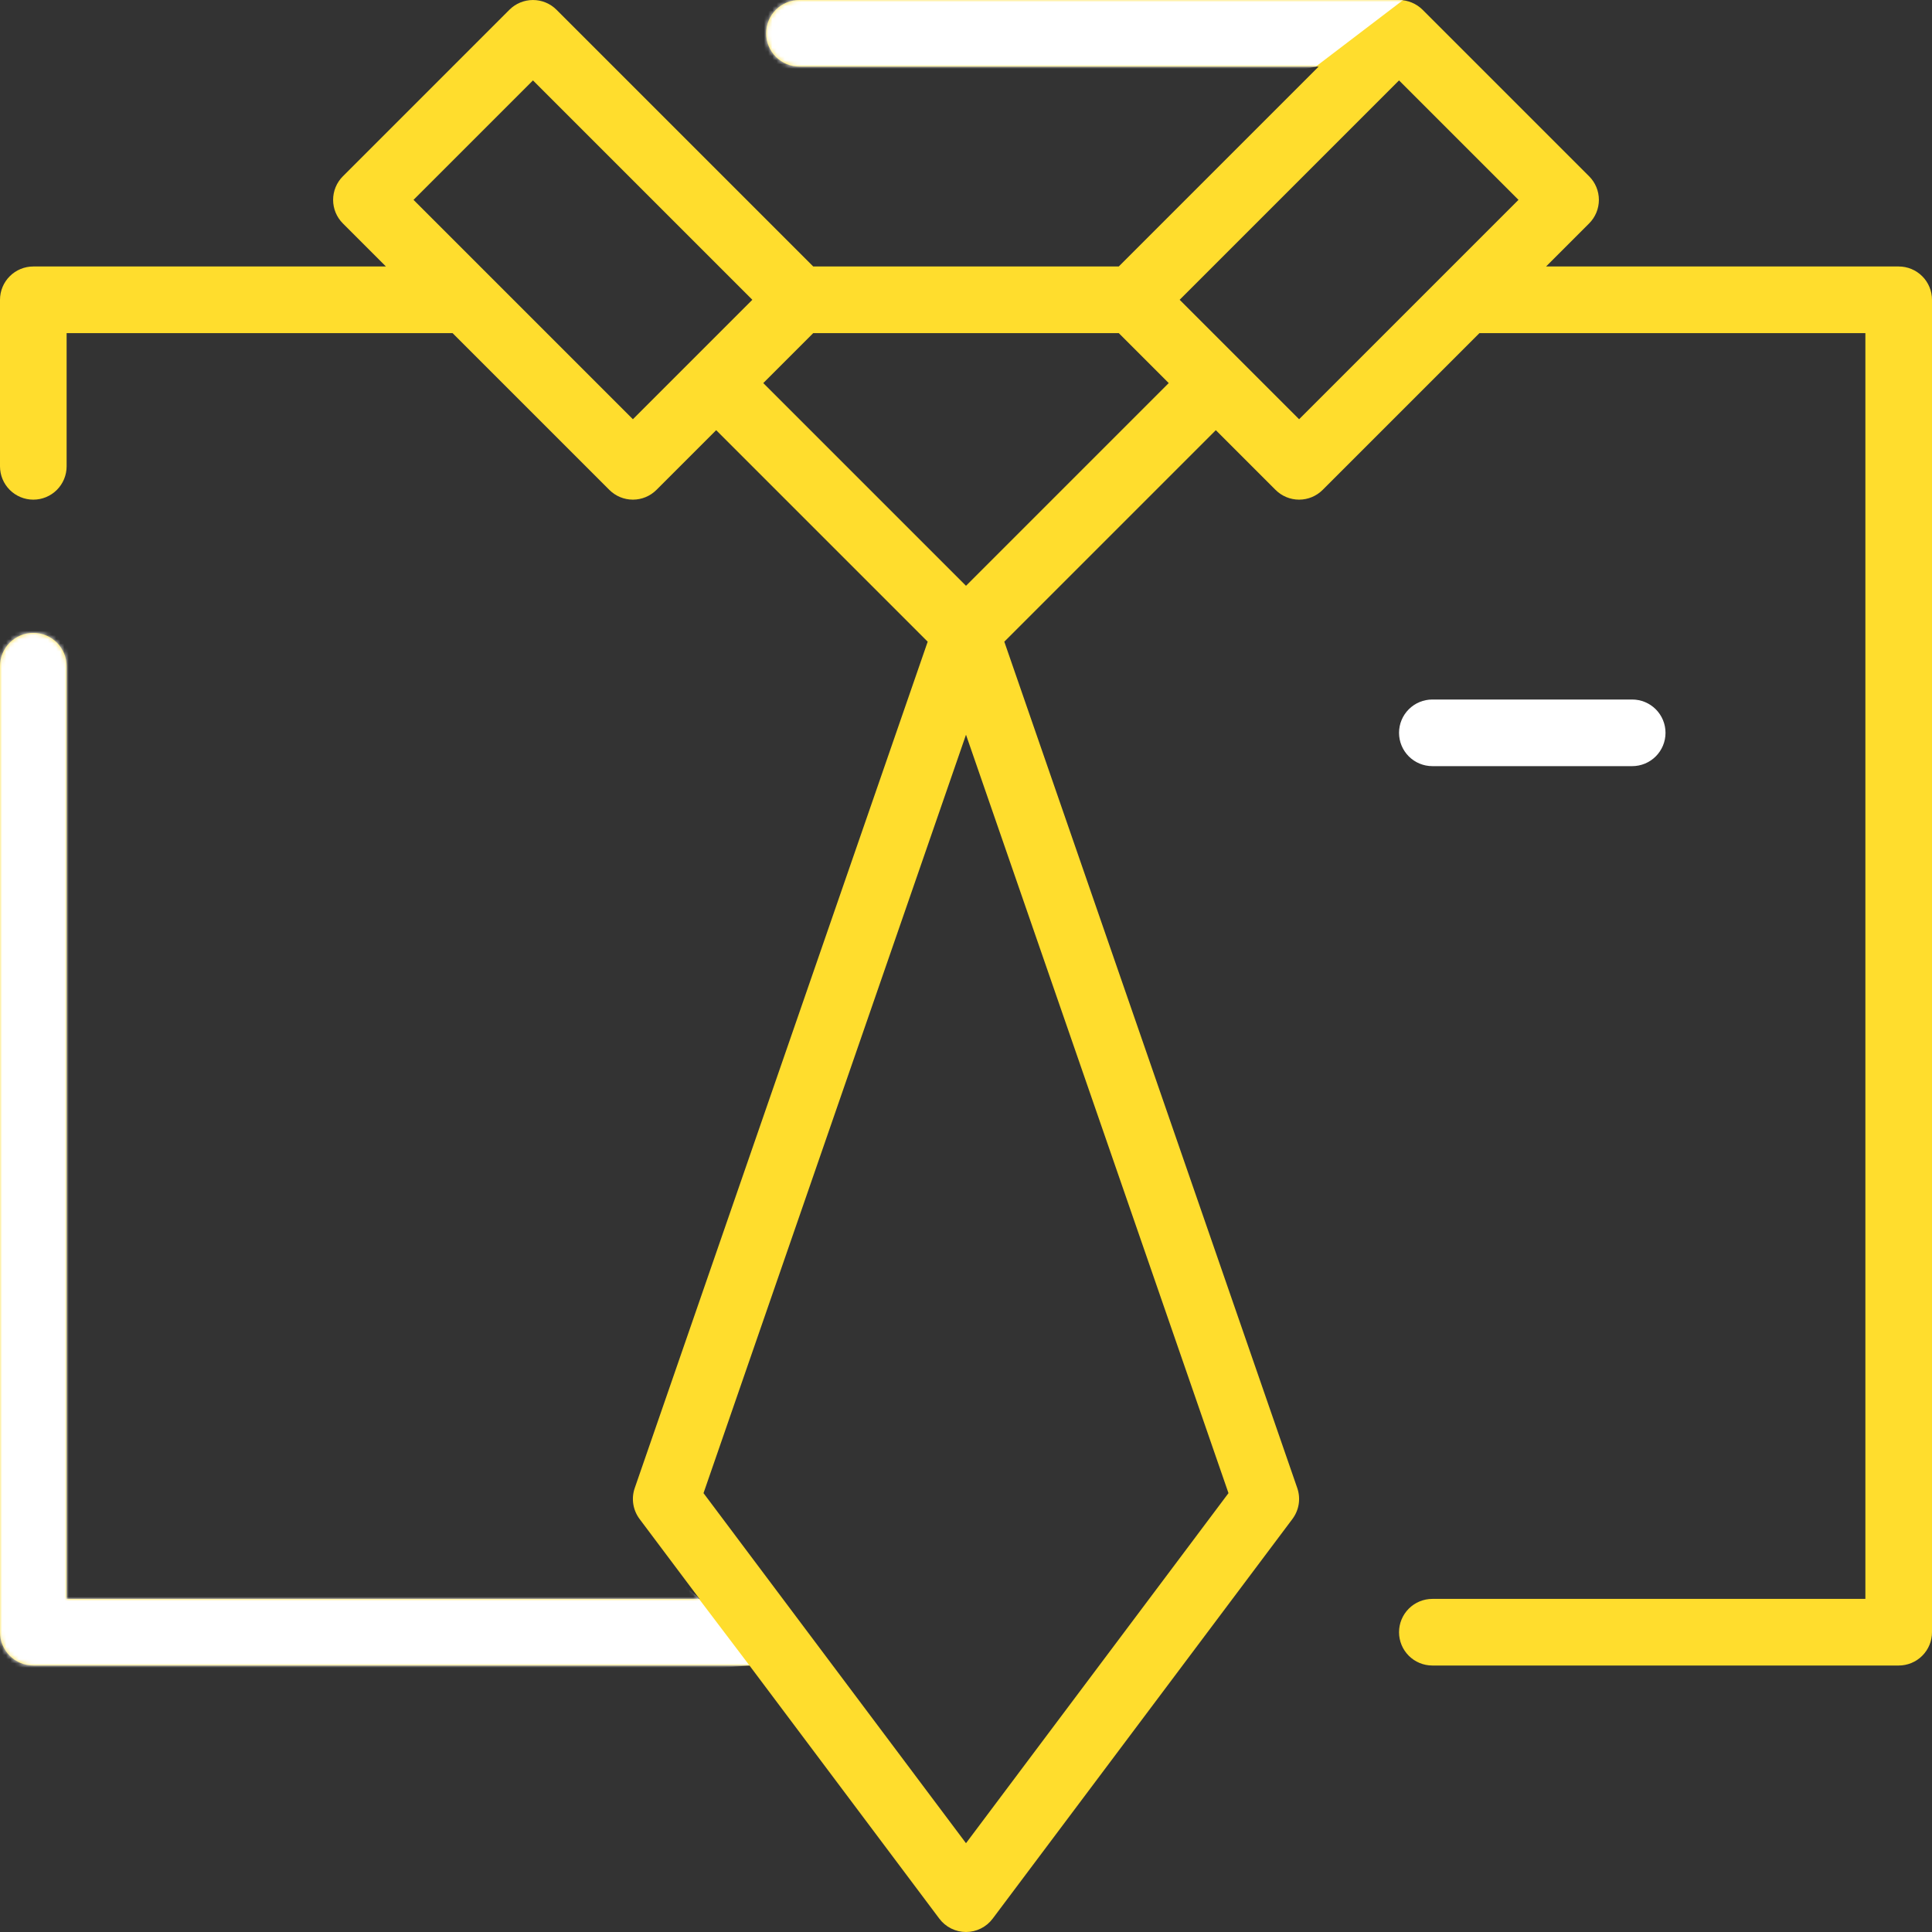
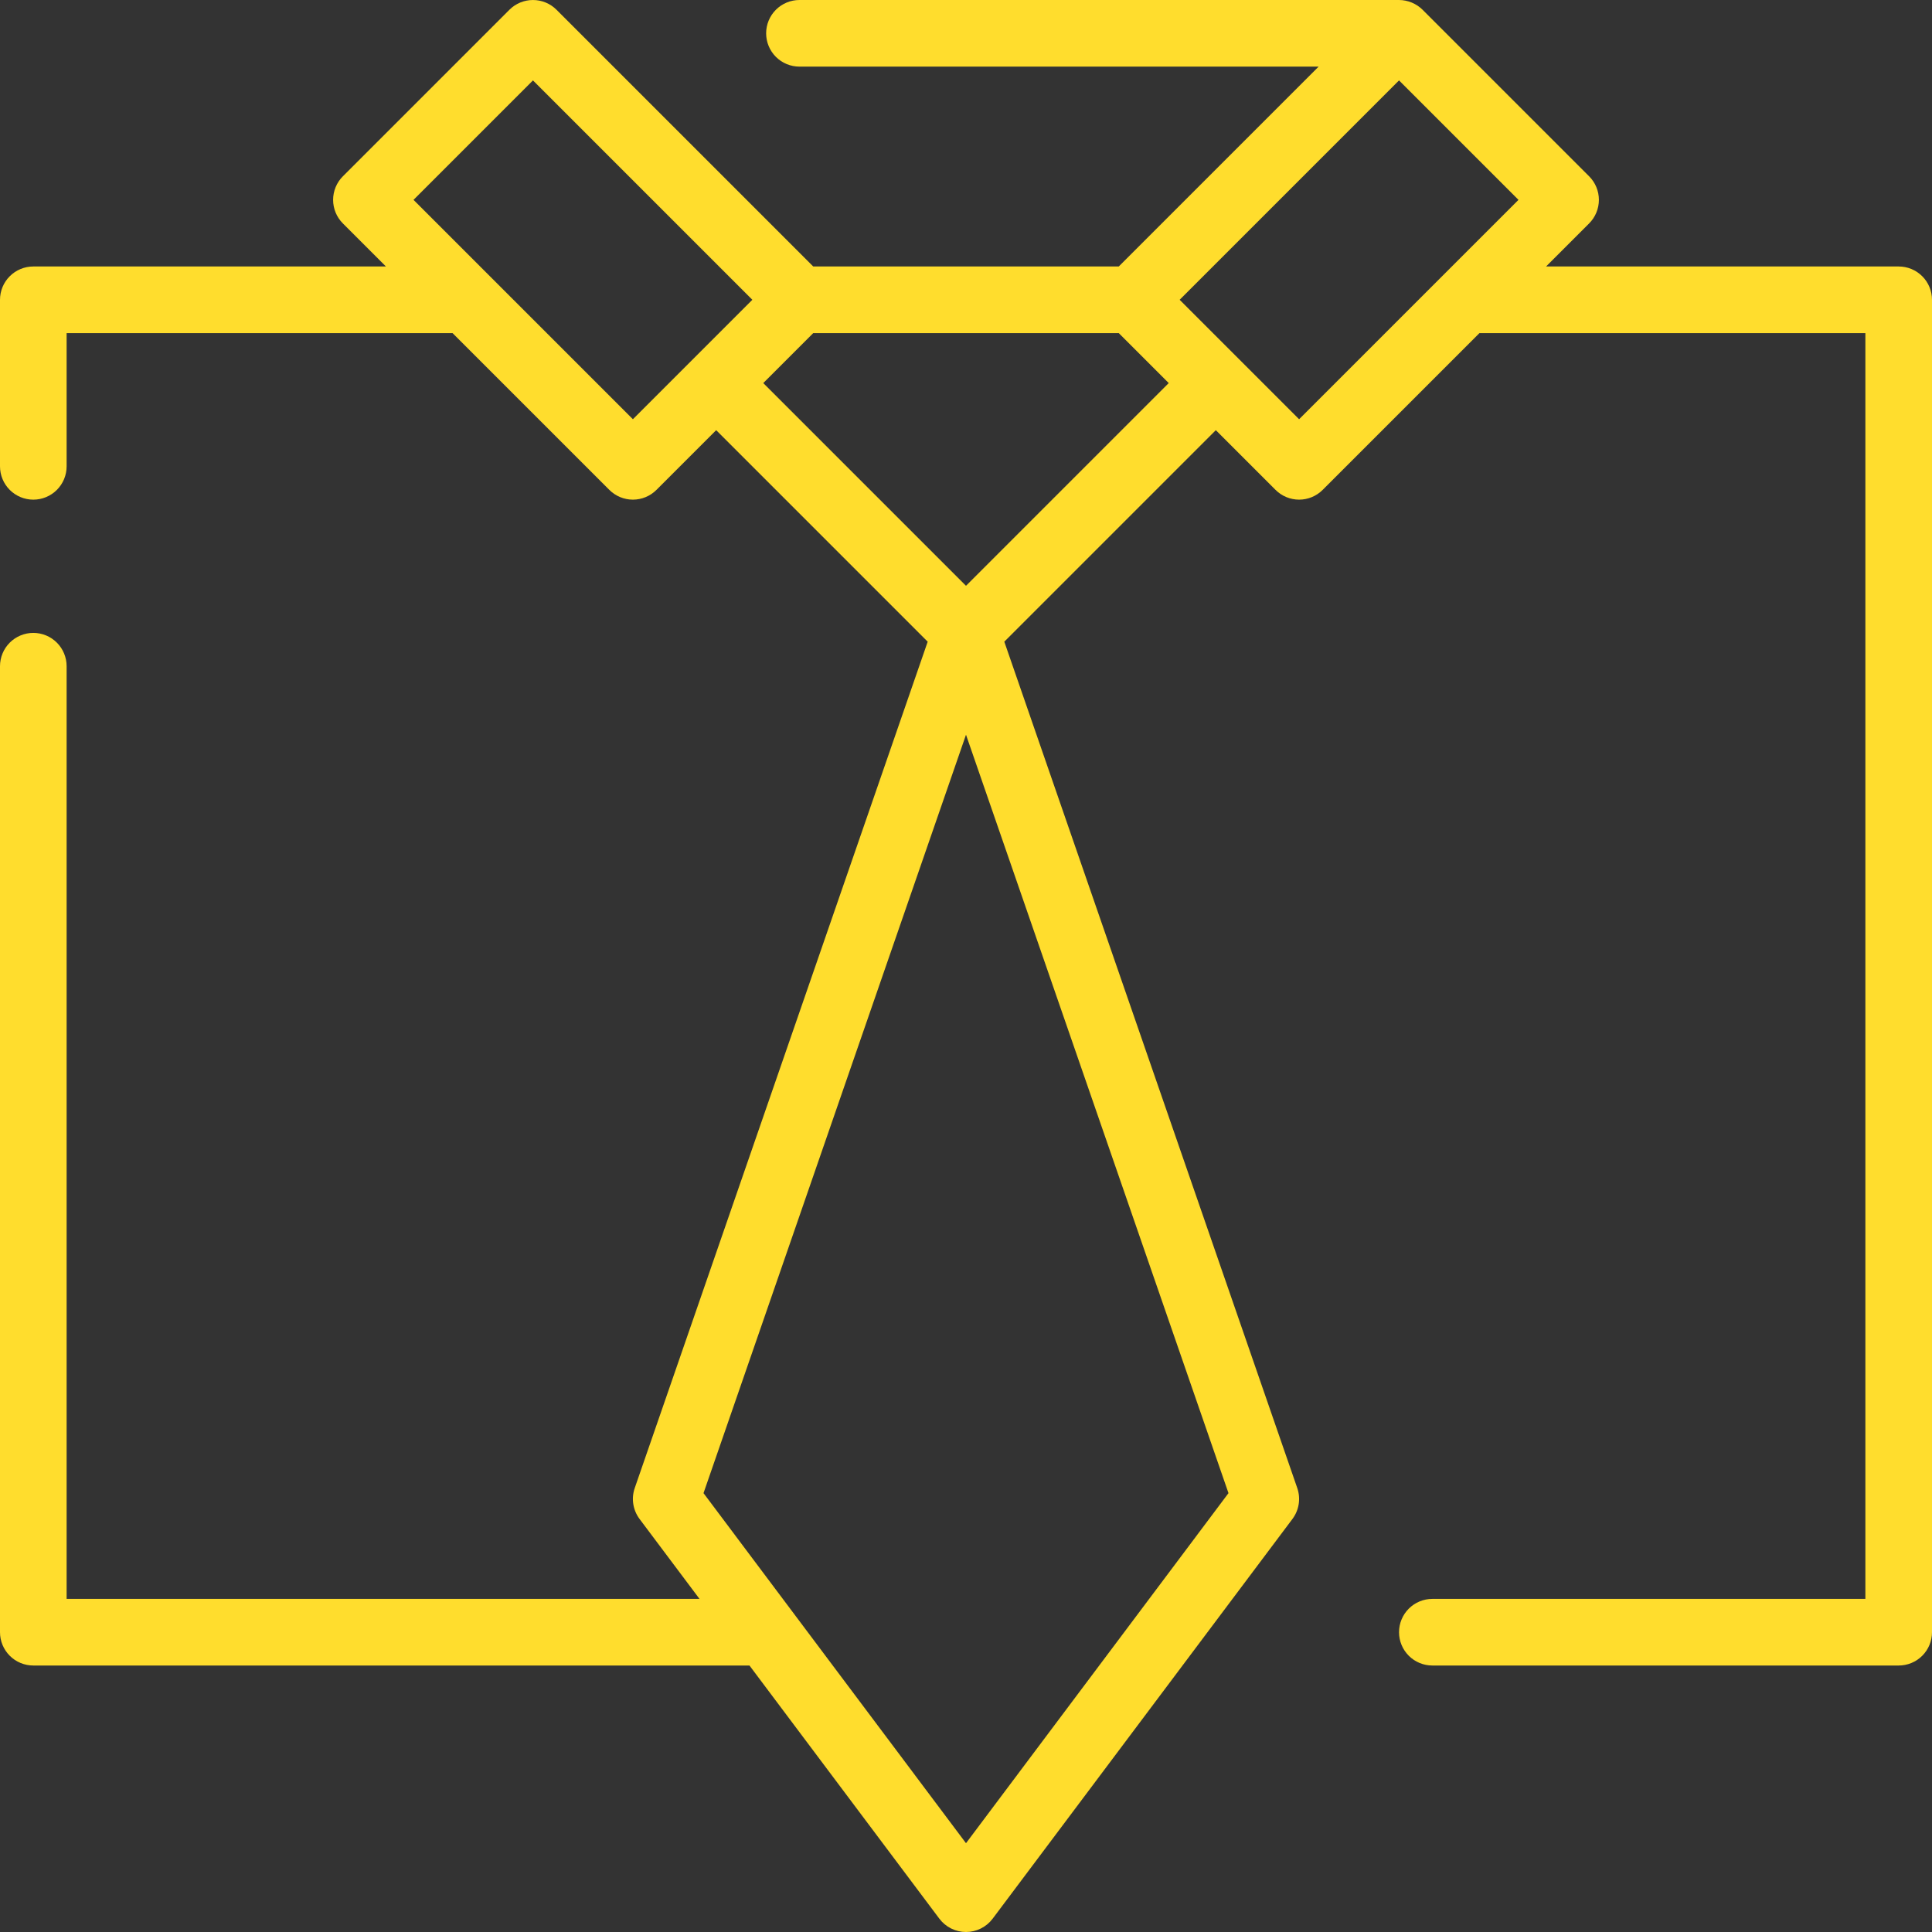
<svg xmlns="http://www.w3.org/2000/svg" width="464" height="464" viewBox="0 0 464 464" fill="none">
  <rect x="0" y="0" width="464" height="464" fill="#333333" stroke="none" />
  <path d="M456 64H371.312L381.656 53.656C383.156 52.156 383.998 50.121 383.998 48C383.998 45.879 383.156 43.844 381.656 42.344L341.656 2.344C340.15 0.853 338.119 0.012 336 0H192C189.878 0 187.843 0.843 186.343 2.343C184.843 3.843 184 5.878 184 8C184 10.122 184.843 12.157 186.343 13.657C187.843 15.157 189.878 16 192 16H316.688L268.688 64H195.312L133.656 2.344C132.156 0.844 130.121 0.002 128 0.002C125.879 0.002 123.844 0.844 122.344 2.344L82.344 42.344C80.844 43.844 80.002 45.879 80.002 48C80.002 50.121 80.844 52.156 82.344 53.656L92.688 64H8C5.878 64 3.843 64.843 2.343 66.343C0.843 67.843 0 69.878 0 72V112C0 114.122 0.843 116.157 2.343 117.657C3.843 119.157 5.878 120 8 120C10.122 120 12.157 119.157 13.657 117.657C15.157 116.157 16 114.122 16 112V80H108.688L146.344 117.656C147.844 119.156 149.879 119.998 152 119.998C154.121 119.998 156.156 119.156 157.656 117.656L172 103.312L222.8 154.112L152.44 357.384C152.013 358.621 151.895 359.944 152.097 361.236C152.3 362.529 152.815 363.753 153.6 364.8L168 384H16V160C16 157.878 15.157 155.843 13.657 154.343C12.157 152.843 10.122 152 8 152C5.878 152 3.843 152.843 2.343 154.343C0.843 155.843 0 157.878 0 160V392C0 394.122 0.843 396.157 2.343 397.657C3.843 399.157 5.878 400 8 400H180L225.6 460.8C226.345 461.794 227.311 462.6 228.422 463.155C229.533 463.711 230.758 464 232 464C233.242 464 234.467 463.711 235.578 463.155C236.689 462.6 237.655 461.794 238.4 460.8L310.4 364.8C311.185 363.753 311.7 362.529 311.903 361.236C312.105 359.944 311.987 358.621 311.56 357.384L241.2 154.112L292 103.312L306.344 117.656C307.844 119.156 309.879 119.998 312 119.998C314.121 119.998 316.156 119.156 317.656 117.656L355.312 80H448V384H344C341.878 384 339.843 384.843 338.343 386.343C336.843 387.843 336 389.878 336 392C336 394.122 336.843 396.157 338.343 397.657C339.843 399.157 341.878 400 344 400H456C458.122 400 460.157 399.157 461.657 397.657C463.157 396.157 464 394.122 464 392V72C464 69.878 463.157 67.843 461.657 66.343C460.157 64.843 458.122 64 456 64ZM152 100.688L117.664 66.352L117.648 66.336L99.312 48L128 19.312L180.688 72L152 100.688ZM232 442.672L168.96 358.6L232 176.456L295.04 358.6L232 442.672ZM232 140.688L183.312 92L195.312 80H268.688L280.688 92L232 140.688ZM312 100.688L283.312 72L336 19.312L364.688 48L346.352 66.336L346.336 66.352L312 100.688Z" fill="#FFDD2D" />
-   <path d="M344 184H392C394.122 184 396.157 183.157 397.657 181.657C399.157 180.157 400 178.122 400 176C400 173.878 399.157 171.843 397.657 170.343C396.157 168.843 394.122 168 392 168H344C341.878 168 339.843 168.843 338.343 170.343C336.843 171.843 336 173.878 336 176C336 178.122 336.843 180.157 338.343 181.657C339.843 183.157 341.878 184 344 184Z" fill="white" />
  <mask id="mask0_5356_209" style="mask-type:alpha" maskUnits="userSpaceOnUse" x="0" y="0" width="464" height="464">
-     <path d="M456 64H371.312L381.656 53.656C383.156 52.156 383.998 50.121 383.998 48C383.998 45.879 383.156 43.844 381.656 42.344L341.656 2.344C340.15 0.853 338.119 0.012 336 0H192C189.878 0 187.843 0.843 186.343 2.343C184.843 3.843 184 5.878 184 8C184 10.122 184.843 12.157 186.343 13.657C187.843 15.157 189.878 16 192 16H316.688L268.688 64H195.312L133.656 2.344C132.156 0.844 130.121 0.002 128 0.002C125.879 0.002 123.844 0.844 122.344 2.344L82.344 42.344C80.844 43.844 80.002 45.879 80.002 48C80.002 50.121 80.844 52.156 82.344 53.656L92.688 64H8C5.878 64 3.843 64.843 2.343 66.343C0.843 67.843 0 69.878 0 72V112C0 114.122 0.843 116.157 2.343 117.657C3.843 119.157 5.878 120 8 120C10.122 120 12.157 119.157 13.657 117.657C15.157 116.157 16 114.122 16 112V80H108.688L146.344 117.656C147.844 119.156 149.879 119.998 152 119.998C154.121 119.998 156.156 119.156 157.656 117.656L172 103.312L222.8 154.112L152.44 357.384C152.013 358.621 151.895 359.944 152.097 361.236C152.3 362.529 152.815 363.753 153.6 364.8L168 384H16V160C16 157.878 15.157 155.843 13.657 154.343C12.157 152.843 10.122 152 8 152C5.878 152 3.843 152.843 2.343 154.343C0.843 155.843 0 157.878 0 160V392C0 394.122 0.843 396.157 2.343 397.657C3.843 399.157 5.878 400 8 400H180L225.6 460.8C226.345 461.794 227.311 462.6 228.422 463.155C229.533 463.711 230.758 464 232 464C233.242 464 234.467 463.711 235.578 463.155C236.689 462.6 237.655 461.794 238.4 460.8L310.4 364.8C311.185 363.753 311.7 362.529 311.903 361.236C312.105 359.944 311.987 358.621 311.56 357.384L241.2 154.112L292 103.312L306.344 117.656C307.844 119.156 309.879 119.998 312 119.998C314.121 119.998 316.156 119.156 317.656 117.656L355.312 80H448V384H344C341.878 384 339.843 384.843 338.343 386.343C336.843 387.843 336 389.878 336 392C336 394.122 336.843 396.157 338.343 397.657C339.843 399.157 341.878 400 344 400H456C458.122 400 460.157 399.157 461.657 397.657C463.157 396.157 464 394.122 464 392V72C464 69.878 463.157 67.843 461.657 66.343C460.157 64.843 458.122 64 456 64ZM152 100.688L117.664 66.352L117.648 66.336L99.312 48L128 19.312L180.688 72L152 100.688ZM232 442.672L168.96 358.6L232 176.456L295.04 358.6L232 442.672ZM232 140.688L183.312 92L195.312 80H268.688L280.688 92L232 140.688ZM312 100.688L283.312 72L336 19.312L364.688 48L346.352 66.336L346.336 66.352L312 100.688Z" fill="#FFDD2D" />
-     <path d="M344 184H392C394.122 184 396.157 183.157 397.657 181.657C399.157 180.157 400 178.122 400 176C400 173.878 399.157 171.843 397.657 170.343C396.157 168.843 394.122 168 392 168H344C341.878 168 339.843 168.843 338.343 170.343C336.843 171.843 336 173.878 336 176C336 178.122 336.843 180.157 338.343 181.657C339.843 183.157 341.878 184 344 184Z" fill="white" />
-   </mask>
+     </mask>
  <g mask="url(#mask0_5356_209)">
    <path d="M-35.5 133H4.5L23.5 137.5L101.5 328.5L167.5 383.5L180 400L-35.5 417V133Z" fill="white" />
-     <path d="M167.5 -18H216.5L337 0L316 16L294 21H167.5V-18Z" fill="white" />
  </g>
</svg>